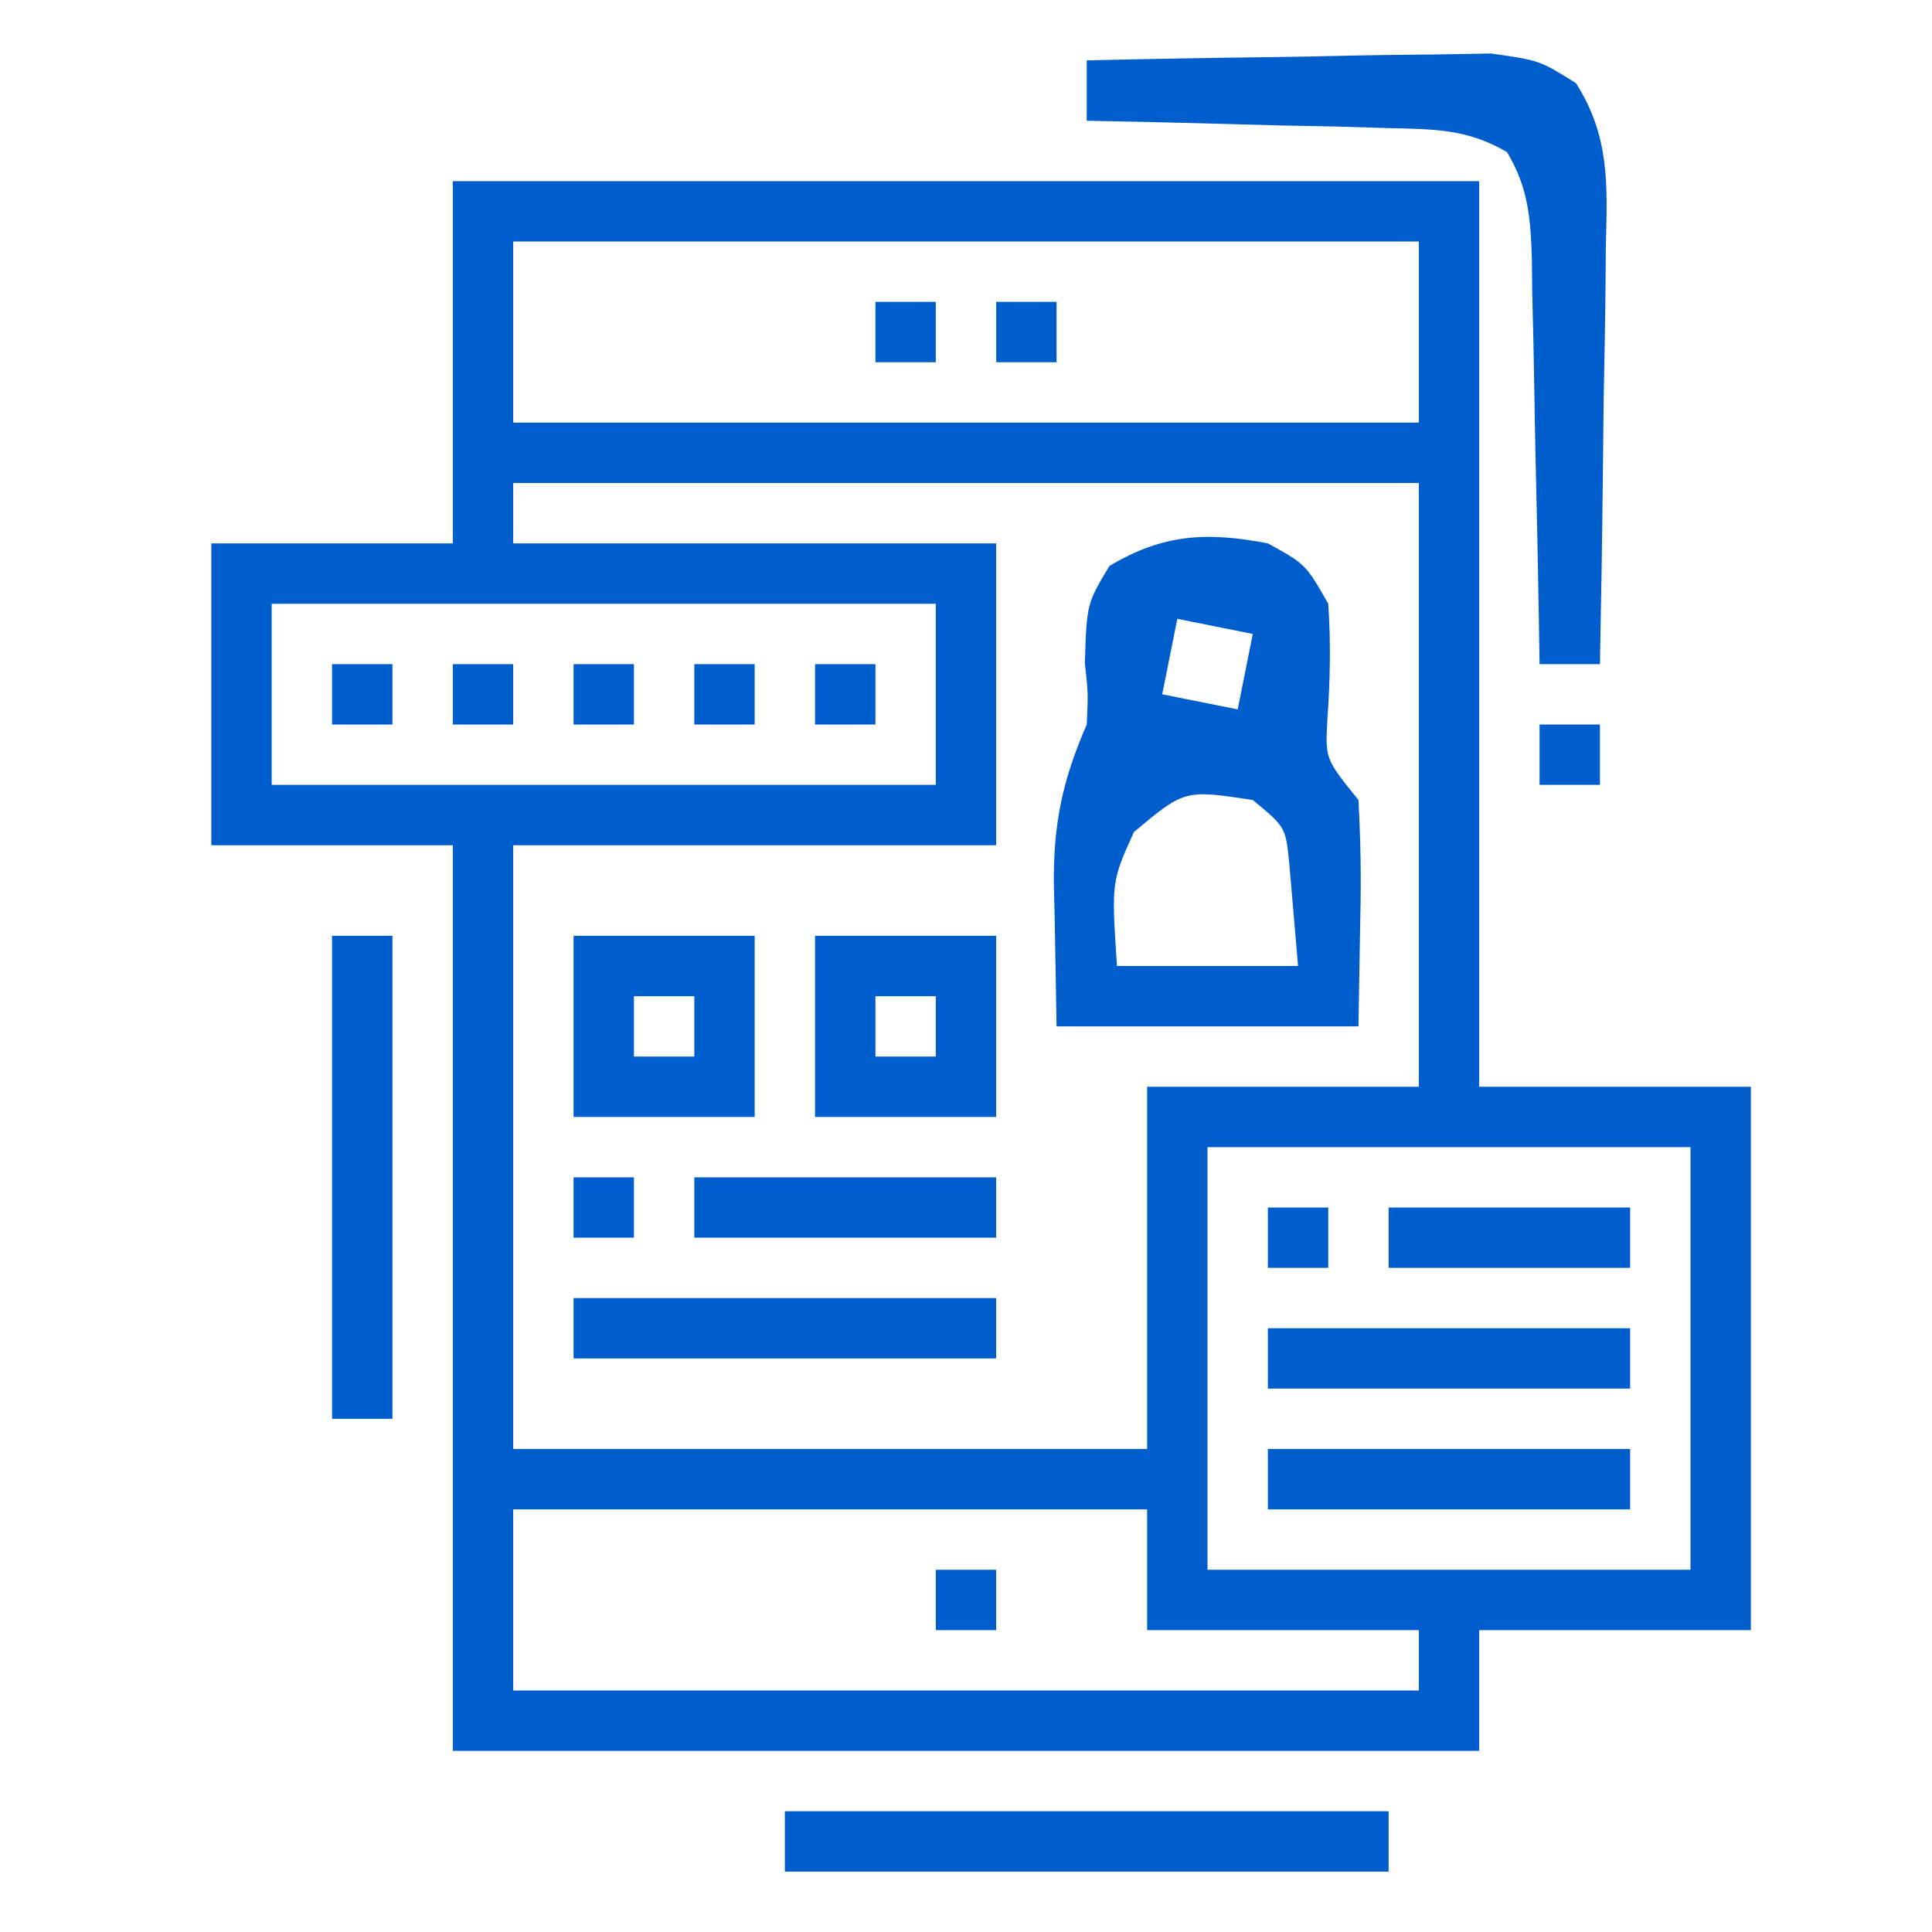
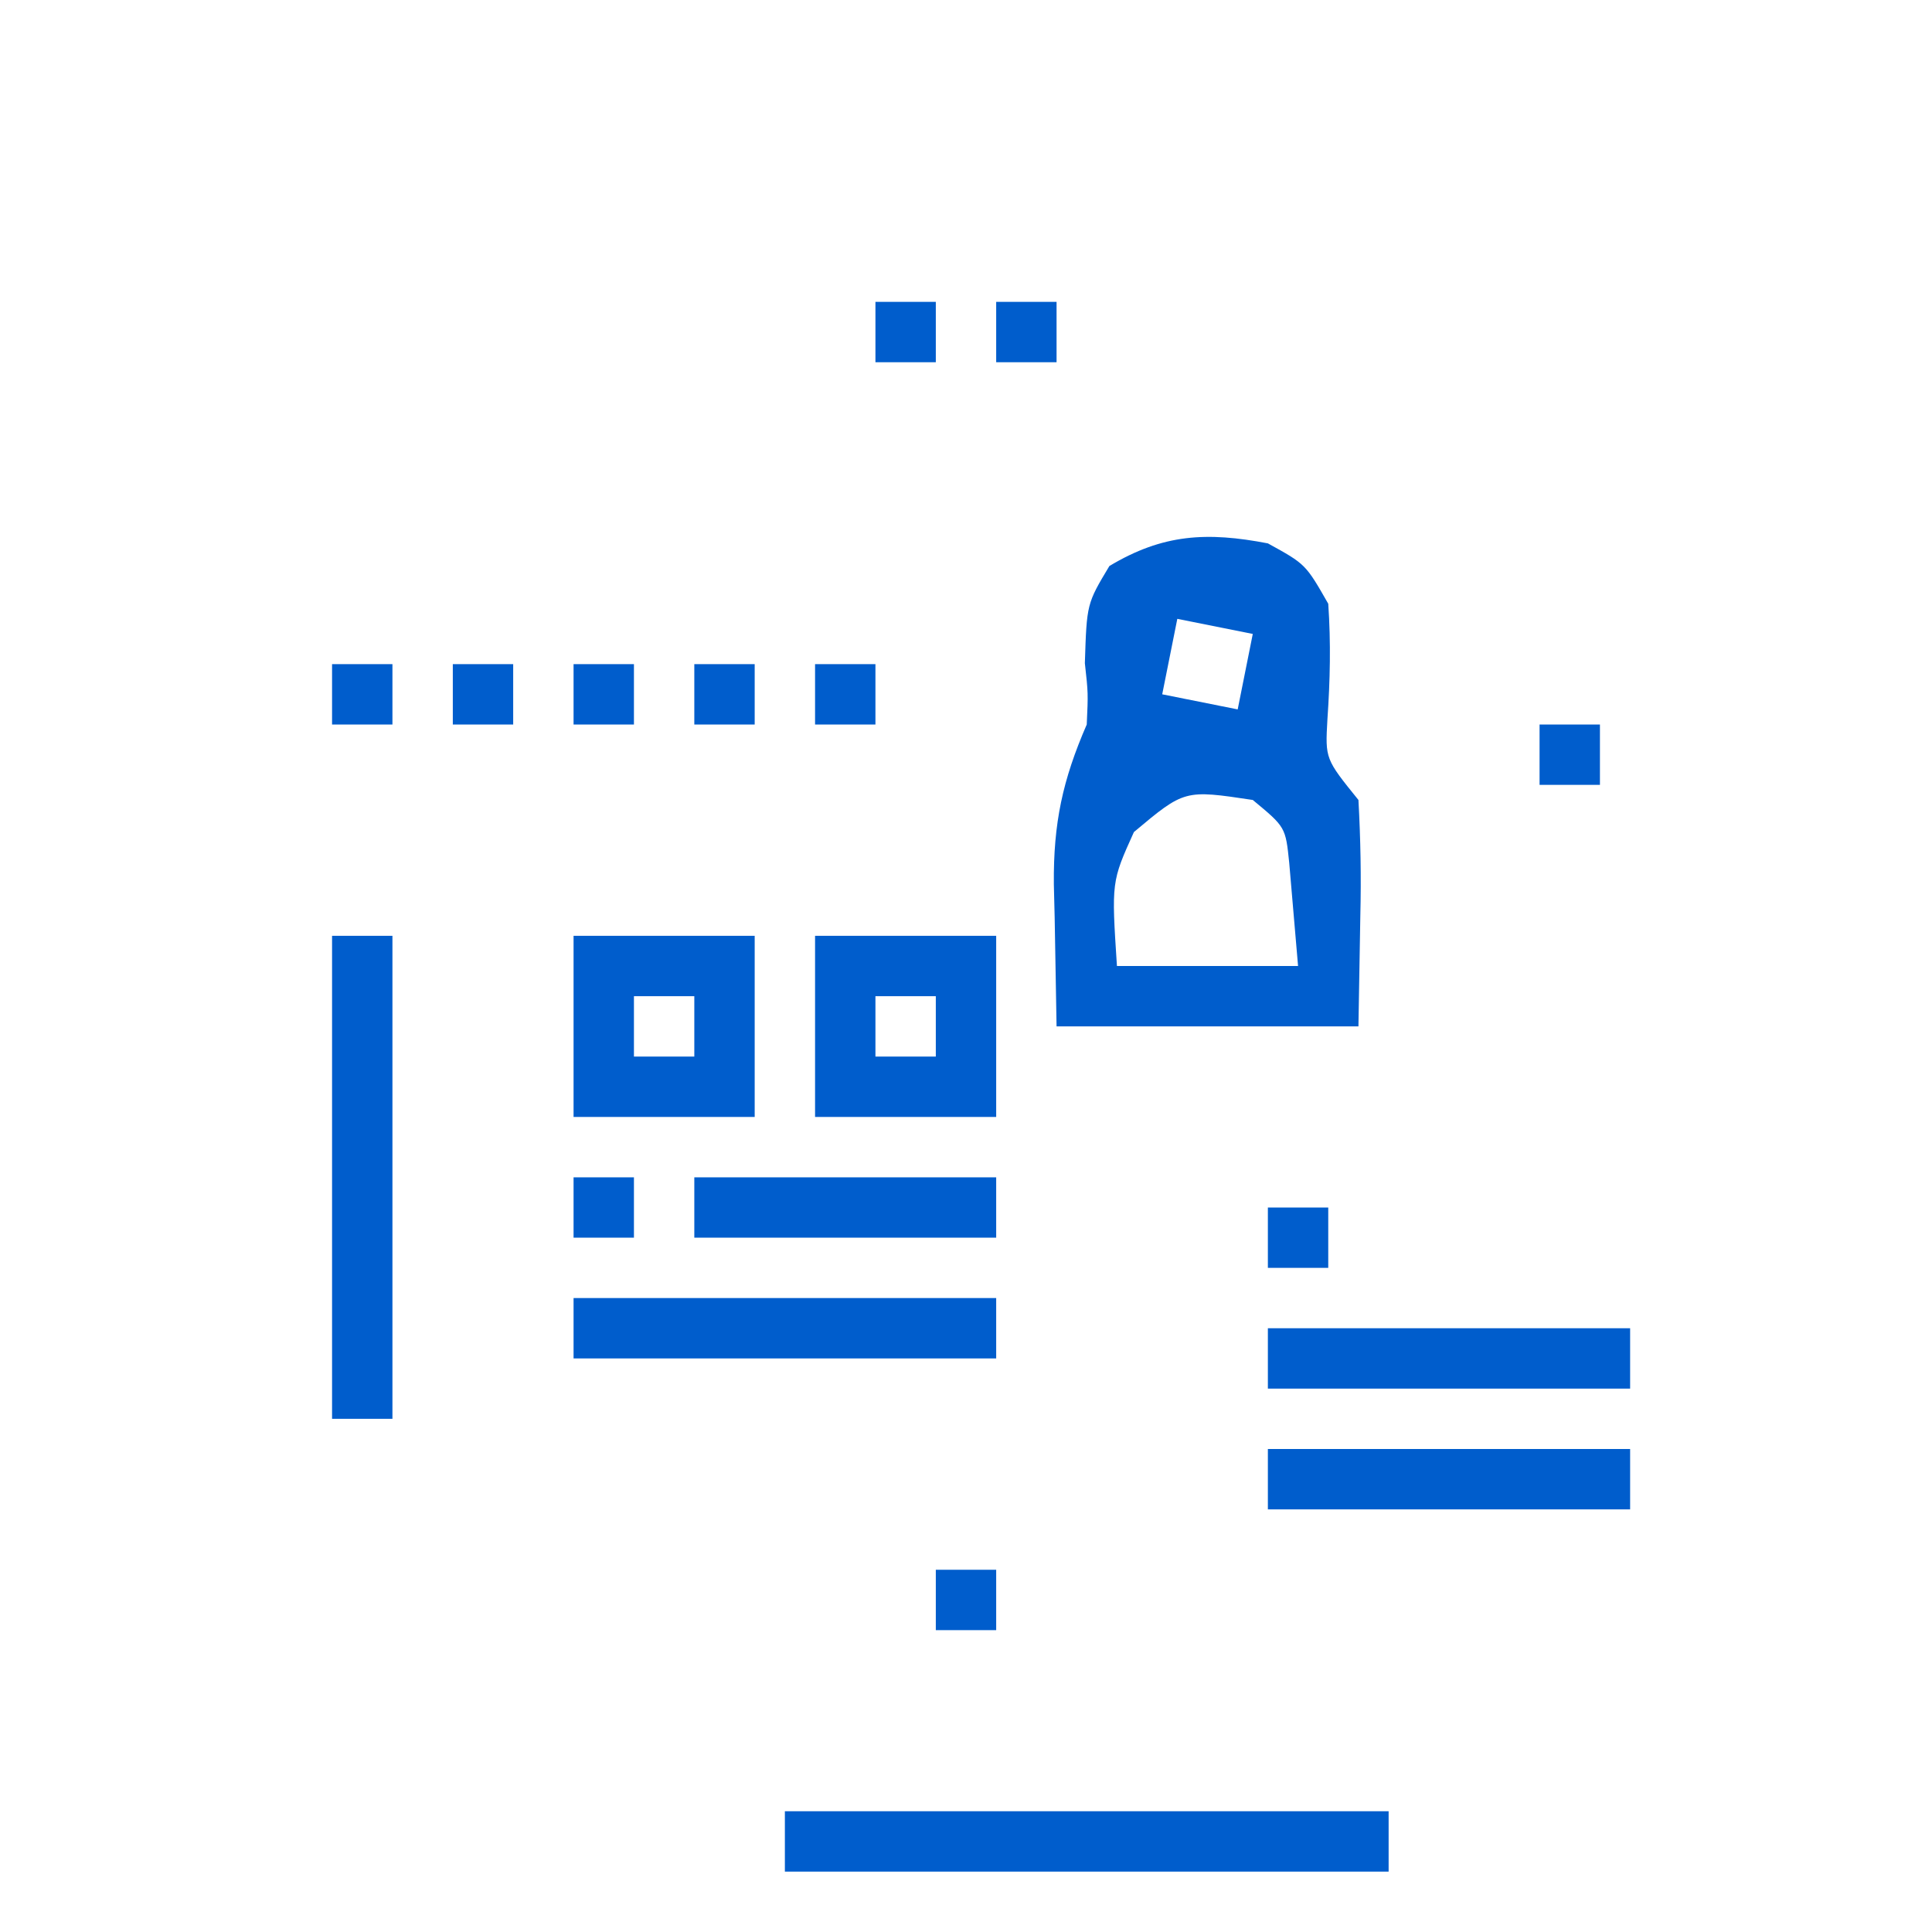
<svg xmlns="http://www.w3.org/2000/svg" version="1.1" width="128" height="128">
-   <path d="M0 0 C22.44 0 44.88 0 68 0 C68 19.8 68 39.6 68 60 C73.94 60 79.88 60 86 60 C86 71.88 86 83.76 86 96 C80.06 96 74.12 96 68 96 C68 98.64 68 101.28 68 104 C45.56 104 23.12 104 0 104 C0 84.2 0 64.4 0 44 C-5.28 44 -10.56 44 -16 44 C-16 37.4 -16 30.8 -16 24 C-10.72 24 -5.44 24 0 24 C0 16.08 0 8.16 0 0 Z M4 4 C4 7.96 4 11.92 4 16 C23.8 16 43.6 16 64 16 C64 12.04 64 8.08 64 4 C44.2 4 24.4 4 4 4 Z M4 20 C4 21.32 4 22.64 4 24 C14.56 24 25.12 24 36 24 C36 30.6 36 37.2 36 44 C25.44 44 14.88 44 4 44 C4 57.2 4 70.4 4 84 C17.86 84 31.72 84 46 84 C46 76.08 46 68.16 46 60 C51.94 60 57.88 60 64 60 C64 46.8 64 33.6 64 20 C44.2 20 24.4 20 4 20 Z M-12 28 C-12 31.96 -12 35.92 -12 40 C2.52 40 17.04 40 32 40 C32 36.04 32 32.08 32 28 C17.48 28 2.96 28 -12 28 Z M50 64 C50 73.24 50 82.48 50 92 C60.56 92 71.12 92 82 92 C82 82.76 82 73.52 82 64 C71.44 64 60.88 64 50 64 Z M4 88 C4 91.96 4 95.92 4 100 C23.8 100 43.6 100 64 100 C64 98.68 64 97.36 64 96 C58.06 96 52.12 96 46 96 C46 93.36 46 90.72 46 88 C32.14 88 18.28 88 4 88 Z " fill="#005dcc" transform="translate(30,12)" />
  <path d="M0 0 C2.5 1.375 2.5 1.375 4 4 C4.178 6.591 4.124 9.07 3.945 11.66 C3.798 14.276 3.798 14.276 6 17 C6.143 19.611 6.188 22.084 6.125 24.688 C6.084 27.101 6.043 29.514 6 32 C-0.6 32 -7.2 32 -14 32 C-14.041 29.628 -14.082 27.256 -14.125 24.812 C-14.143 24.075 -14.161 23.337 -14.18 22.577 C-14.214 18.524 -13.599 15.681 -12 12 C-11.905 9.922 -11.905 9.922 -12.125 7.938 C-12 4 -12 4 -10.5 1.5 C-6.956 -0.627 -4.029 -0.776 0 0 Z M-6 5 C-6.33 6.65 -6.66 8.3 -7 10 C-4.525 10.495 -4.525 10.495 -2 11 C-1.67 9.35 -1.34 7.7 -1 6 C-2.65 5.67 -4.3 5.34 -6 5 Z M-8.875 19.125 C-10.364 22.417 -10.364 22.417 -10 28 C-6.04 28 -2.08 28 2 28 C1.814 25.834 1.814 25.834 1.625 23.625 C1.555 22.813 1.486 22.001 1.414 21.164 C1.171 18.797 1.171 18.797 -1 17 C-5.525 16.318 -5.525 16.318 -8.875 19.125 Z " fill="#005dcc" transform="translate(84,36)" />
-   <path d="M0 0 C4.199 -0.099 8.398 -0.172 12.598 -0.22 C14.026 -0.24 15.453 -0.267 16.881 -0.302 C18.936 -0.35 20.991 -0.373 23.047 -0.391 C24.283 -0.412 25.519 -0.433 26.792 -0.454 C30 0 30 0 32.41 1.508 C34.652 5.022 34.499 8.236 34.391 12.266 C34.385 13.059 34.379 13.852 34.373 14.67 C34.351 17.197 34.301 19.723 34.25 22.25 C34.23 23.966 34.212 25.682 34.195 27.398 C34.151 31.6 34.082 35.8 34 40 C32.68 40 31.36 40 30 40 C29.985 39.046 29.971 38.093 29.956 37.11 C29.898 33.571 29.821 30.032 29.738 26.493 C29.704 24.961 29.676 23.43 29.654 21.898 C29.62 19.696 29.568 17.495 29.512 15.293 C29.505 14.608 29.499 13.924 29.492 13.219 C29.408 10.494 29.264 8.438 27.842 6.076 C25.203 4.535 23.064 4.563 20.02 4.488 C18.274 4.435 18.274 4.435 16.494 4.381 C15.279 4.358 14.064 4.336 12.812 4.312 C11.586 4.278 10.359 4.244 9.096 4.209 C6.064 4.126 3.032 4.057 0 4 C0 2.68 0 1.36 0 0 Z " fill="#005dcc" transform="translate(72,4)" />
  <path d="M0 0 C13.2 0 26.4 0 40 0 C40 1.32 40 2.64 40 4 C26.8 4 13.6 4 0 4 C0 2.68 0 1.36 0 0 Z " fill="#005dcc" transform="translate(52,120)" />
  <path d="M0 0 C3.96 0 7.92 0 12 0 C12 3.96 12 7.92 12 12 C8.04 12 4.08 12 0 12 C0 8.04 0 4.08 0 0 Z M4 4 C4 5.32 4 6.64 4 8 C5.32 8 6.64 8 8 8 C8 6.68 8 5.36 8 4 C6.68 4 5.36 4 4 4 Z " fill="#005dcc" transform="translate(54,62)" />
  <path d="M0 0 C3.96 0 7.92 0 12 0 C12 3.96 12 7.92 12 12 C8.04 12 4.08 12 0 12 C0 8.04 0 4.08 0 0 Z M4 4 C4 5.32 4 6.64 4 8 C5.32 8 6.64 8 8 8 C8 6.68 8 5.36 8 4 C6.68 4 5.36 4 4 4 Z " fill="#005dcc" transform="translate(38,62)" />
  <path d="M0 0 C1.32 0 2.64 0 4 0 C4 10.56 4 21.12 4 32 C2.68 32 1.36 32 0 32 C0 21.44 0 10.88 0 0 Z " fill="#005dcc" transform="translate(22,62)" />
  <path d="M0 0 C9.24 0 18.48 0 28 0 C28 1.32 28 2.64 28 4 C18.76 4 9.52 4 0 4 C0 2.68 0 1.36 0 0 Z " fill="#005dcc" transform="translate(38,86)" />
  <path d="M0 0 C7.92 0 15.84 0 24 0 C24 1.32 24 2.64 24 4 C16.08 4 8.16 4 0 4 C0 2.68 0 1.36 0 0 Z " fill="#005dcc" transform="translate(84,96)" />
  <path d="M0 0 C7.92 0 15.84 0 24 0 C24 1.32 24 2.64 24 4 C16.08 4 8.16 4 0 4 C0 2.68 0 1.36 0 0 Z " fill="#005dcc" transform="translate(84,88)" />
  <path d="M0 0 C6.6 0 13.2 0 20 0 C20 1.32 20 2.64 20 4 C13.4 4 6.8 4 0 4 C0 2.68 0 1.36 0 0 Z " fill="#005dcc" transform="translate(46,78)" />
-   <path d="M0 0 C5.28 0 10.56 0 16 0 C16 1.32 16 2.64 16 4 C10.72 4 5.44 4 0 4 C0 2.68 0 1.36 0 0 Z " fill="#005dcc" transform="translate(92,80)" />
  <path d="M0 0 C1.32 0 2.64 0 4 0 C4 1.32 4 2.64 4 4 C2.68 4 1.36 4 0 4 C0 2.68 0 1.36 0 0 Z " fill="#005dcc" transform="translate(62,104)" />
  <path d="M0 0 C1.32 0 2.64 0 4 0 C4 1.32 4 2.64 4 4 C2.68 4 1.36 4 0 4 C0 2.68 0 1.36 0 0 Z " fill="#005dcc" transform="translate(84,80)" />
  <path d="M0 0 C1.32 0 2.64 0 4 0 C4 1.32 4 2.64 4 4 C2.68 4 1.36 4 0 4 C0 2.68 0 1.36 0 0 Z " fill="#005dcc" transform="translate(38,78)" />
  <path d="M0 0 C1.32 0 2.64 0 4 0 C4 1.32 4 2.64 4 4 C2.68 4 1.36 4 0 4 C0 2.68 0 1.36 0 0 Z " fill="#005dcc" transform="translate(102,48)" />
  <path d="M0 0 C1.32 0 2.64 0 4 0 C4 1.32 4 2.64 4 4 C2.68 4 1.36 4 0 4 C0 2.68 0 1.36 0 0 Z " fill="#005dcc" transform="translate(54,44)" />
  <path d="M0 0 C1.32 0 2.64 0 4 0 C4 1.32 4 2.64 4 4 C2.68 4 1.36 4 0 4 C0 2.68 0 1.36 0 0 Z " fill="#005dcc" transform="translate(46,44)" />
  <path d="M0 0 C1.32 0 2.64 0 4 0 C4 1.32 4 2.64 4 4 C2.68 4 1.36 4 0 4 C0 2.68 0 1.36 0 0 Z " fill="#005dcc" transform="translate(38,44)" />
  <path d="M0 0 C1.32 0 2.64 0 4 0 C4 1.32 4 2.64 4 4 C2.68 4 1.36 4 0 4 C0 2.68 0 1.36 0 0 Z " fill="#005dcc" transform="translate(30,44)" />
  <path d="M0 0 C1.32 0 2.64 0 4 0 C4 1.32 4 2.64 4 4 C2.68 4 1.36 4 0 4 C0 2.68 0 1.36 0 0 Z " fill="#005dcc" transform="translate(22,44)" />
  <path d="M0 0 C1.32 0 2.64 0 4 0 C4 1.32 4 2.64 4 4 C2.68 4 1.36 4 0 4 C0 2.68 0 1.36 0 0 Z " fill="#005dcc" transform="translate(66,20)" />
  <path d="M0 0 C1.32 0 2.64 0 4 0 C4 1.32 4 2.64 4 4 C2.68 4 1.36 4 0 4 C0 2.68 0 1.36 0 0 Z " fill="#005dcc" transform="translate(58,20)" />
</svg>